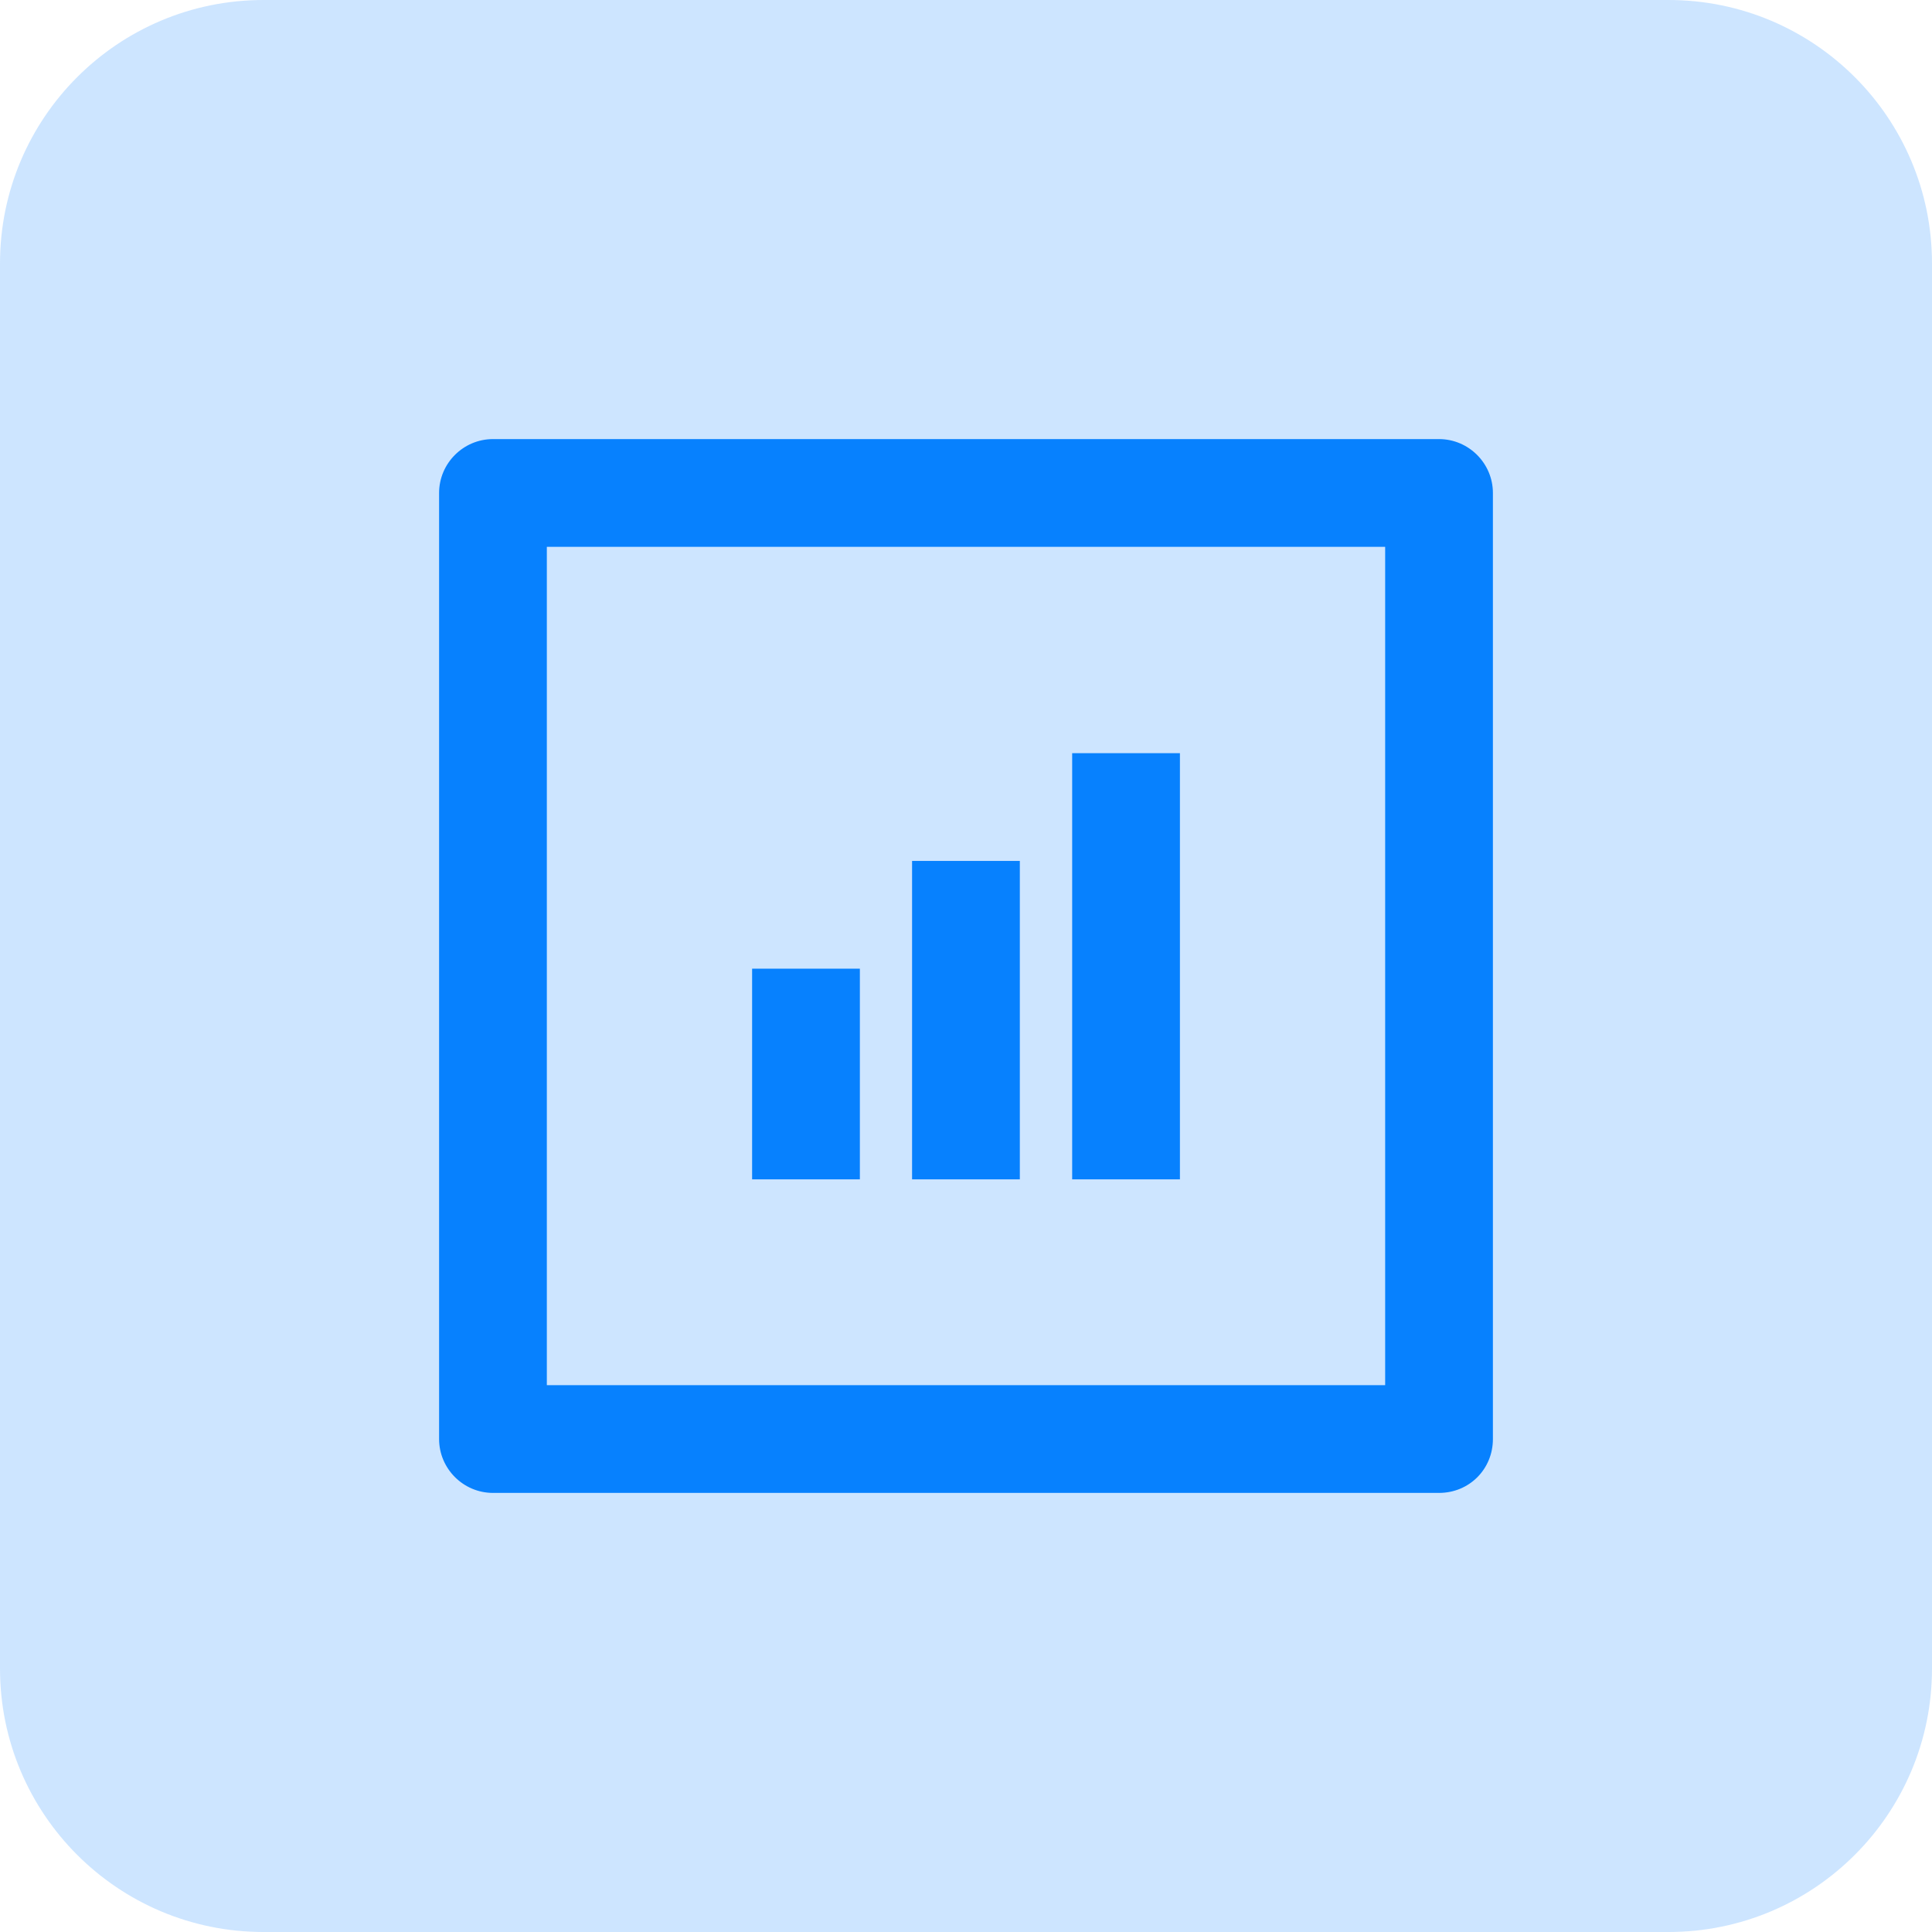
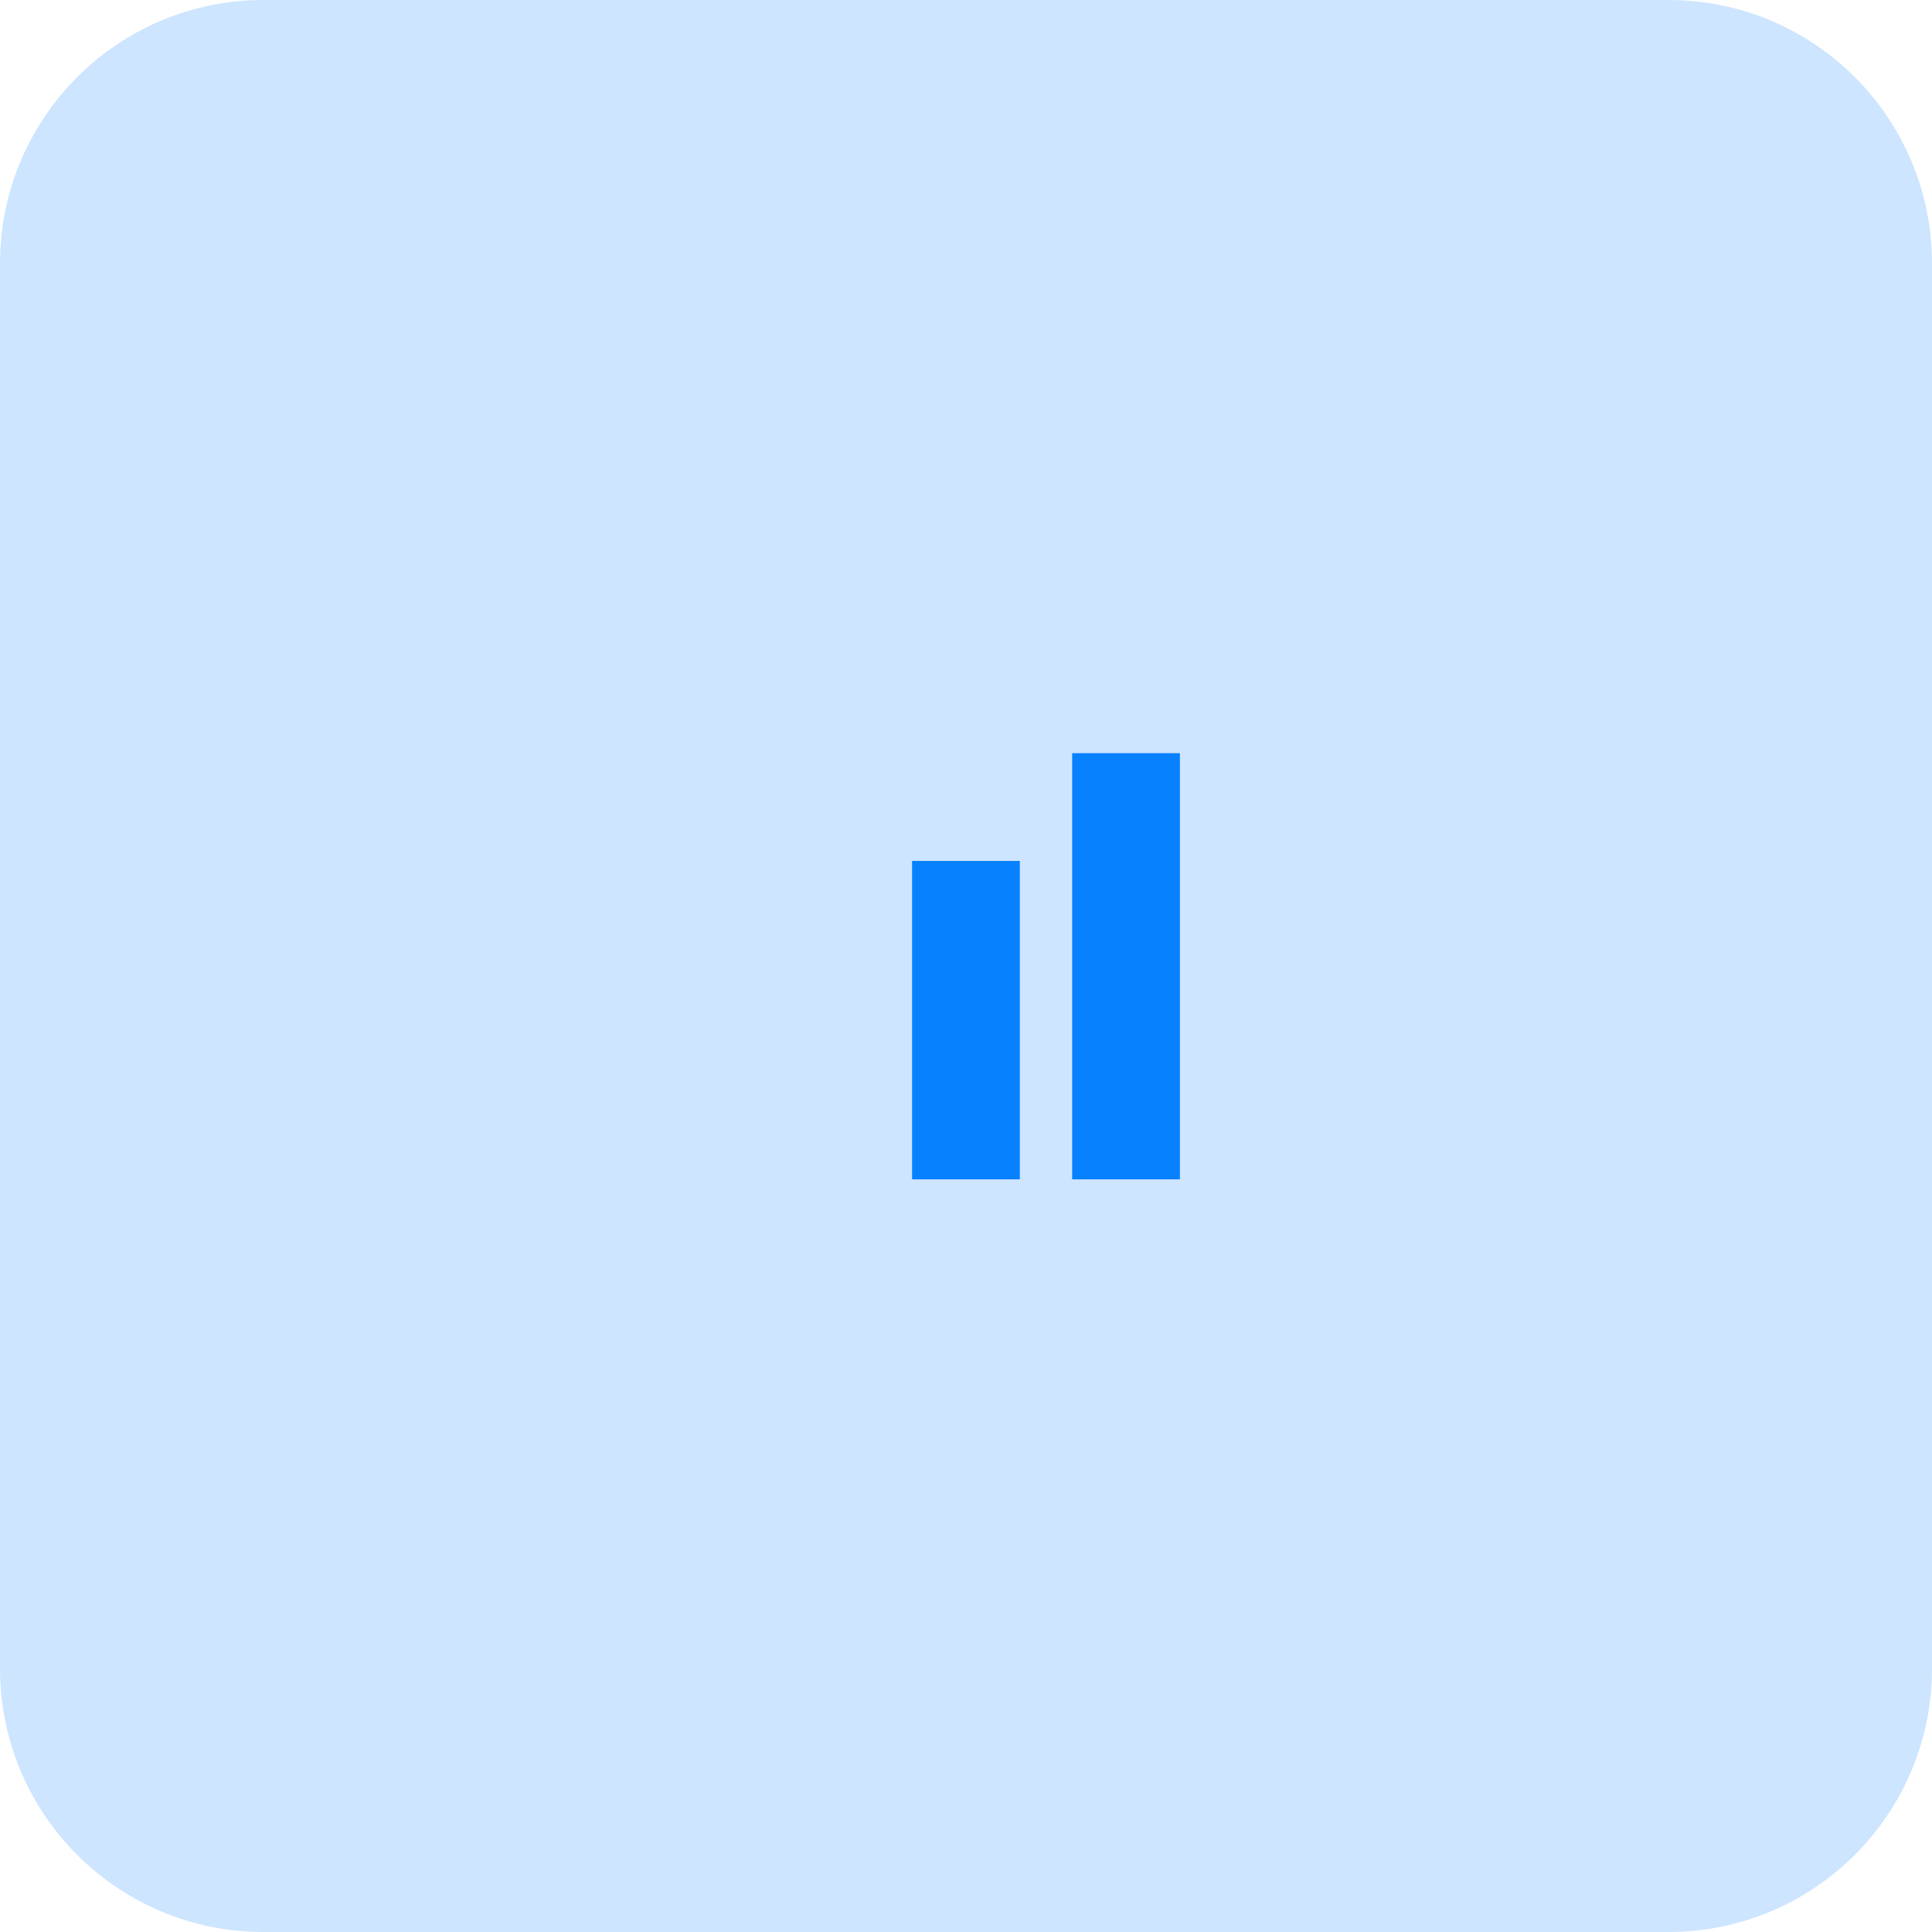
<svg xmlns="http://www.w3.org/2000/svg" width="44" height="44" viewBox="0 0 44 44" fill="none">
  <path d="M0 6C0 2.686 2.686 0 6 0H38C41.314 0 44 2.686 44 6V38C44 41.314 41.314 44 38 44H6C2.686 44 0 41.314 0 38V6Z" fill="#0781FE" fill-opacity="0.2" />
  <g clip-path="url(#clip0_11097_10616)">
    <path d="M26.872 17.153H24.418V26.859H26.872V17.153Z" fill="#0781FE" />
    <path d="M20.772 19.607H23.226V26.859H20.772V19.607Z" fill="#0781FE" />
-     <path d="M17.129 22.061H19.583V26.859H17.129V22.061Z" fill="#0781FE" />
-     <path fill-rule="evenodd" clip-rule="evenodd" d="M11.227 34H32.773C33.46 34 34 33.46 34 32.773V11.227C34 10.552 33.448 10 32.773 10H11.227C10.552 10 10 10.552 10 11.227V32.773C10 33.448 10.552 34 11.227 34ZM31.546 31.546H12.454V12.454H31.546V31.546Z" fill="#0781FE" />
  </g>
  <defs>
    <clipPath id="clip0_11097_10616">
      <rect width="24" height="24" fill="white" transform="translate(10 10)" />
    </clipPath>
  </defs>
</svg>